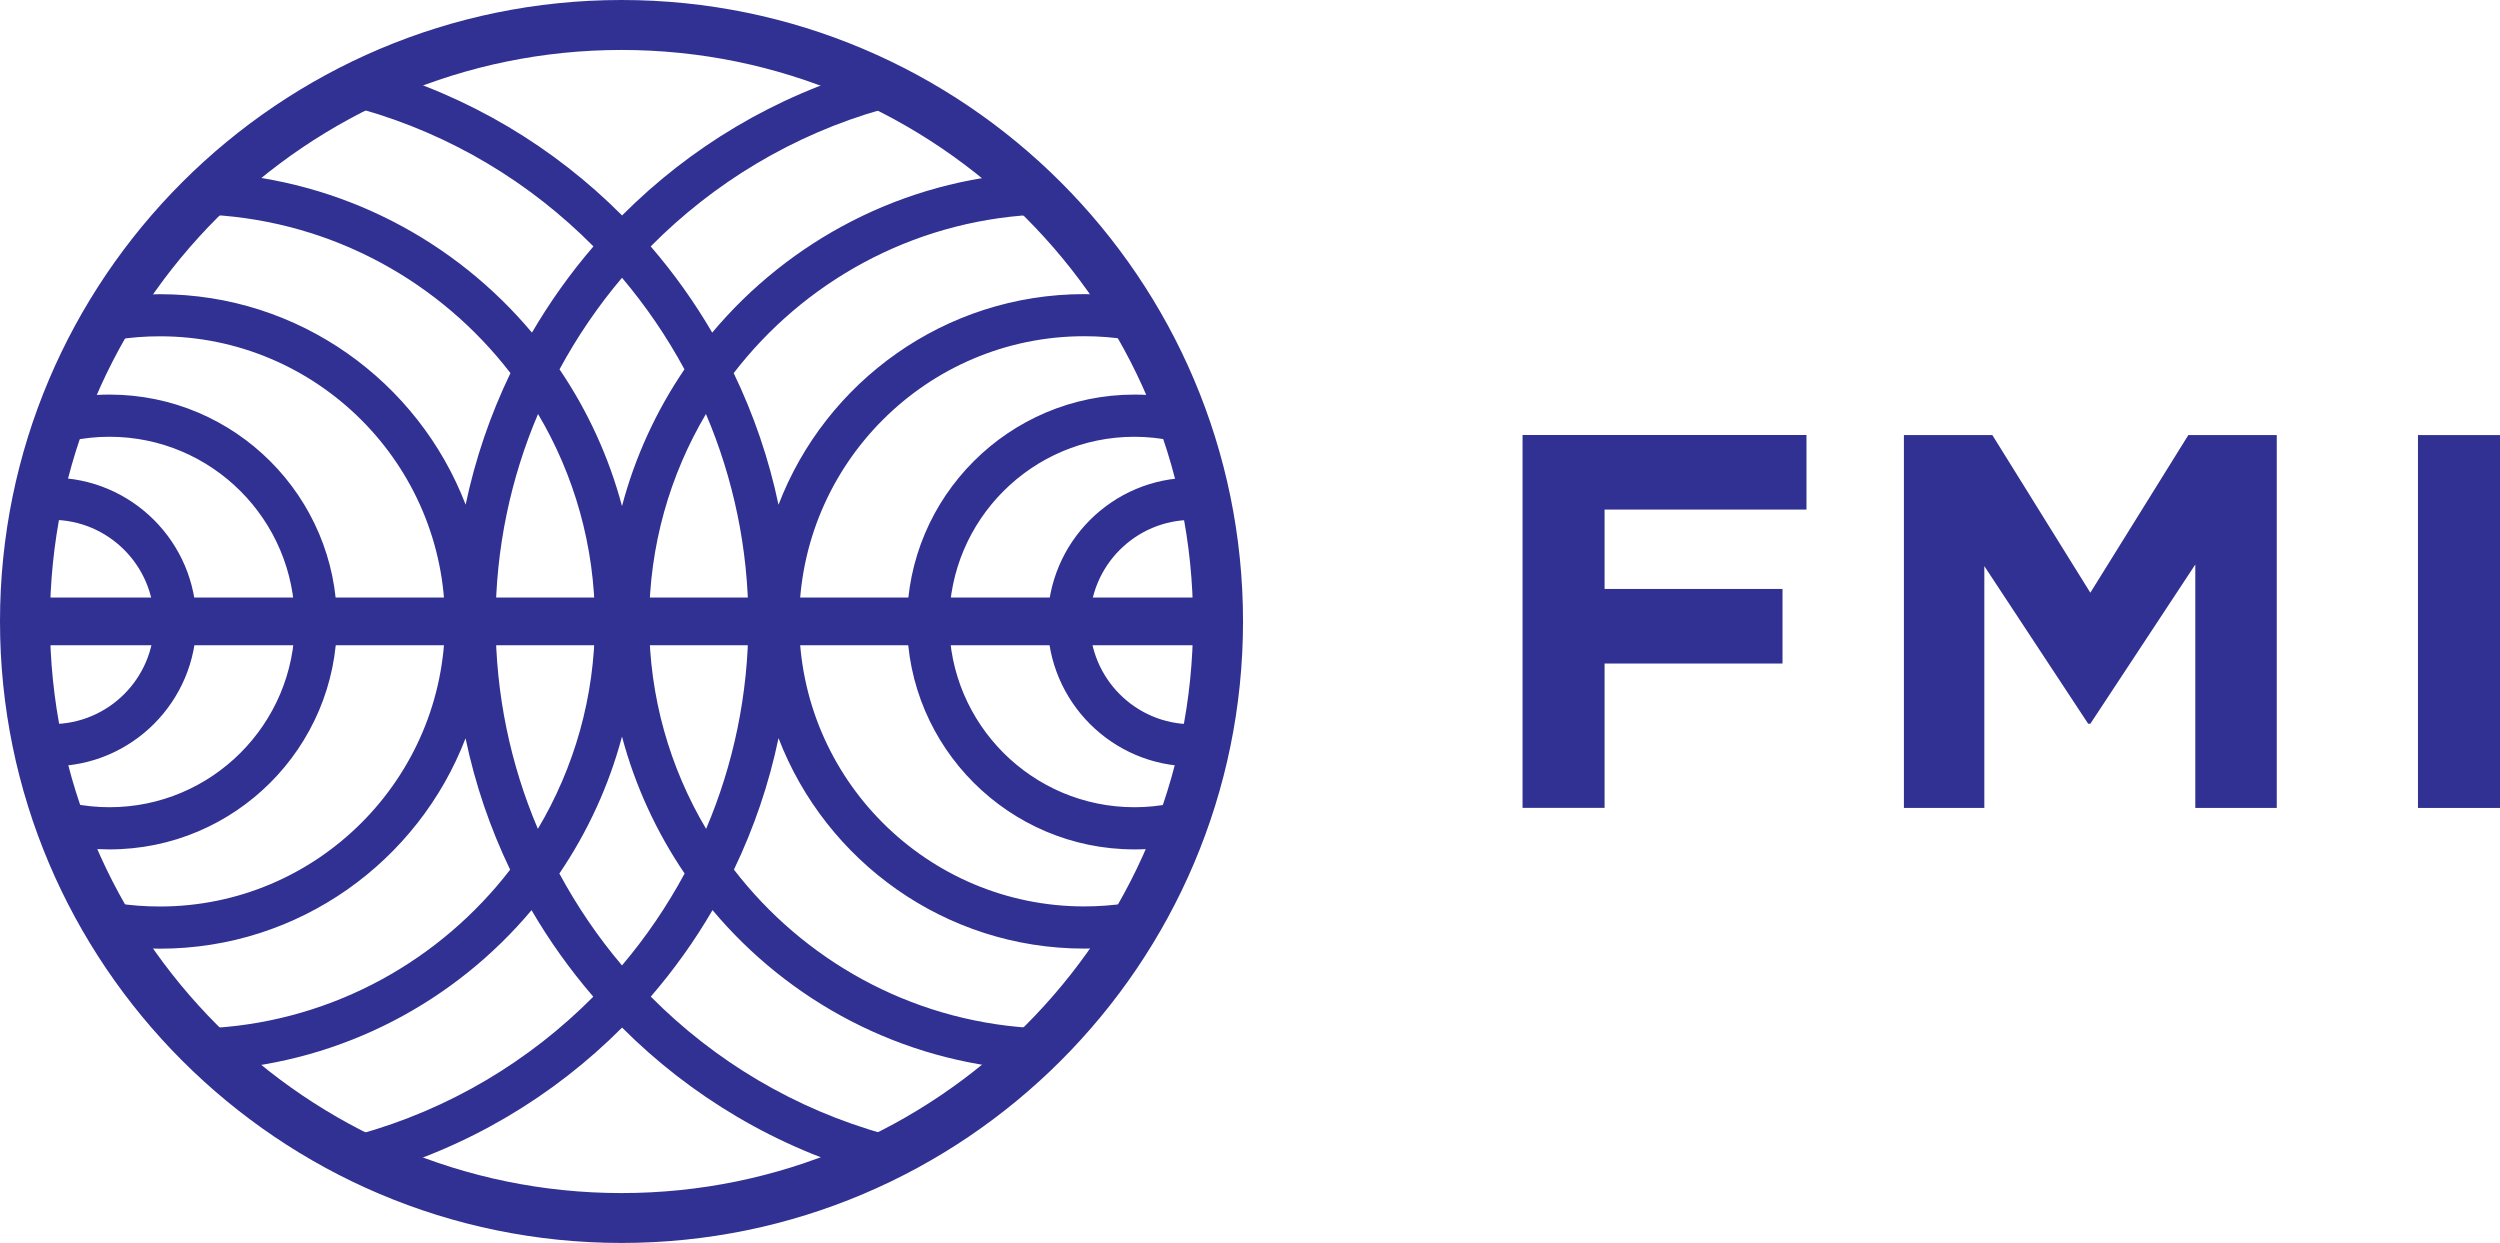
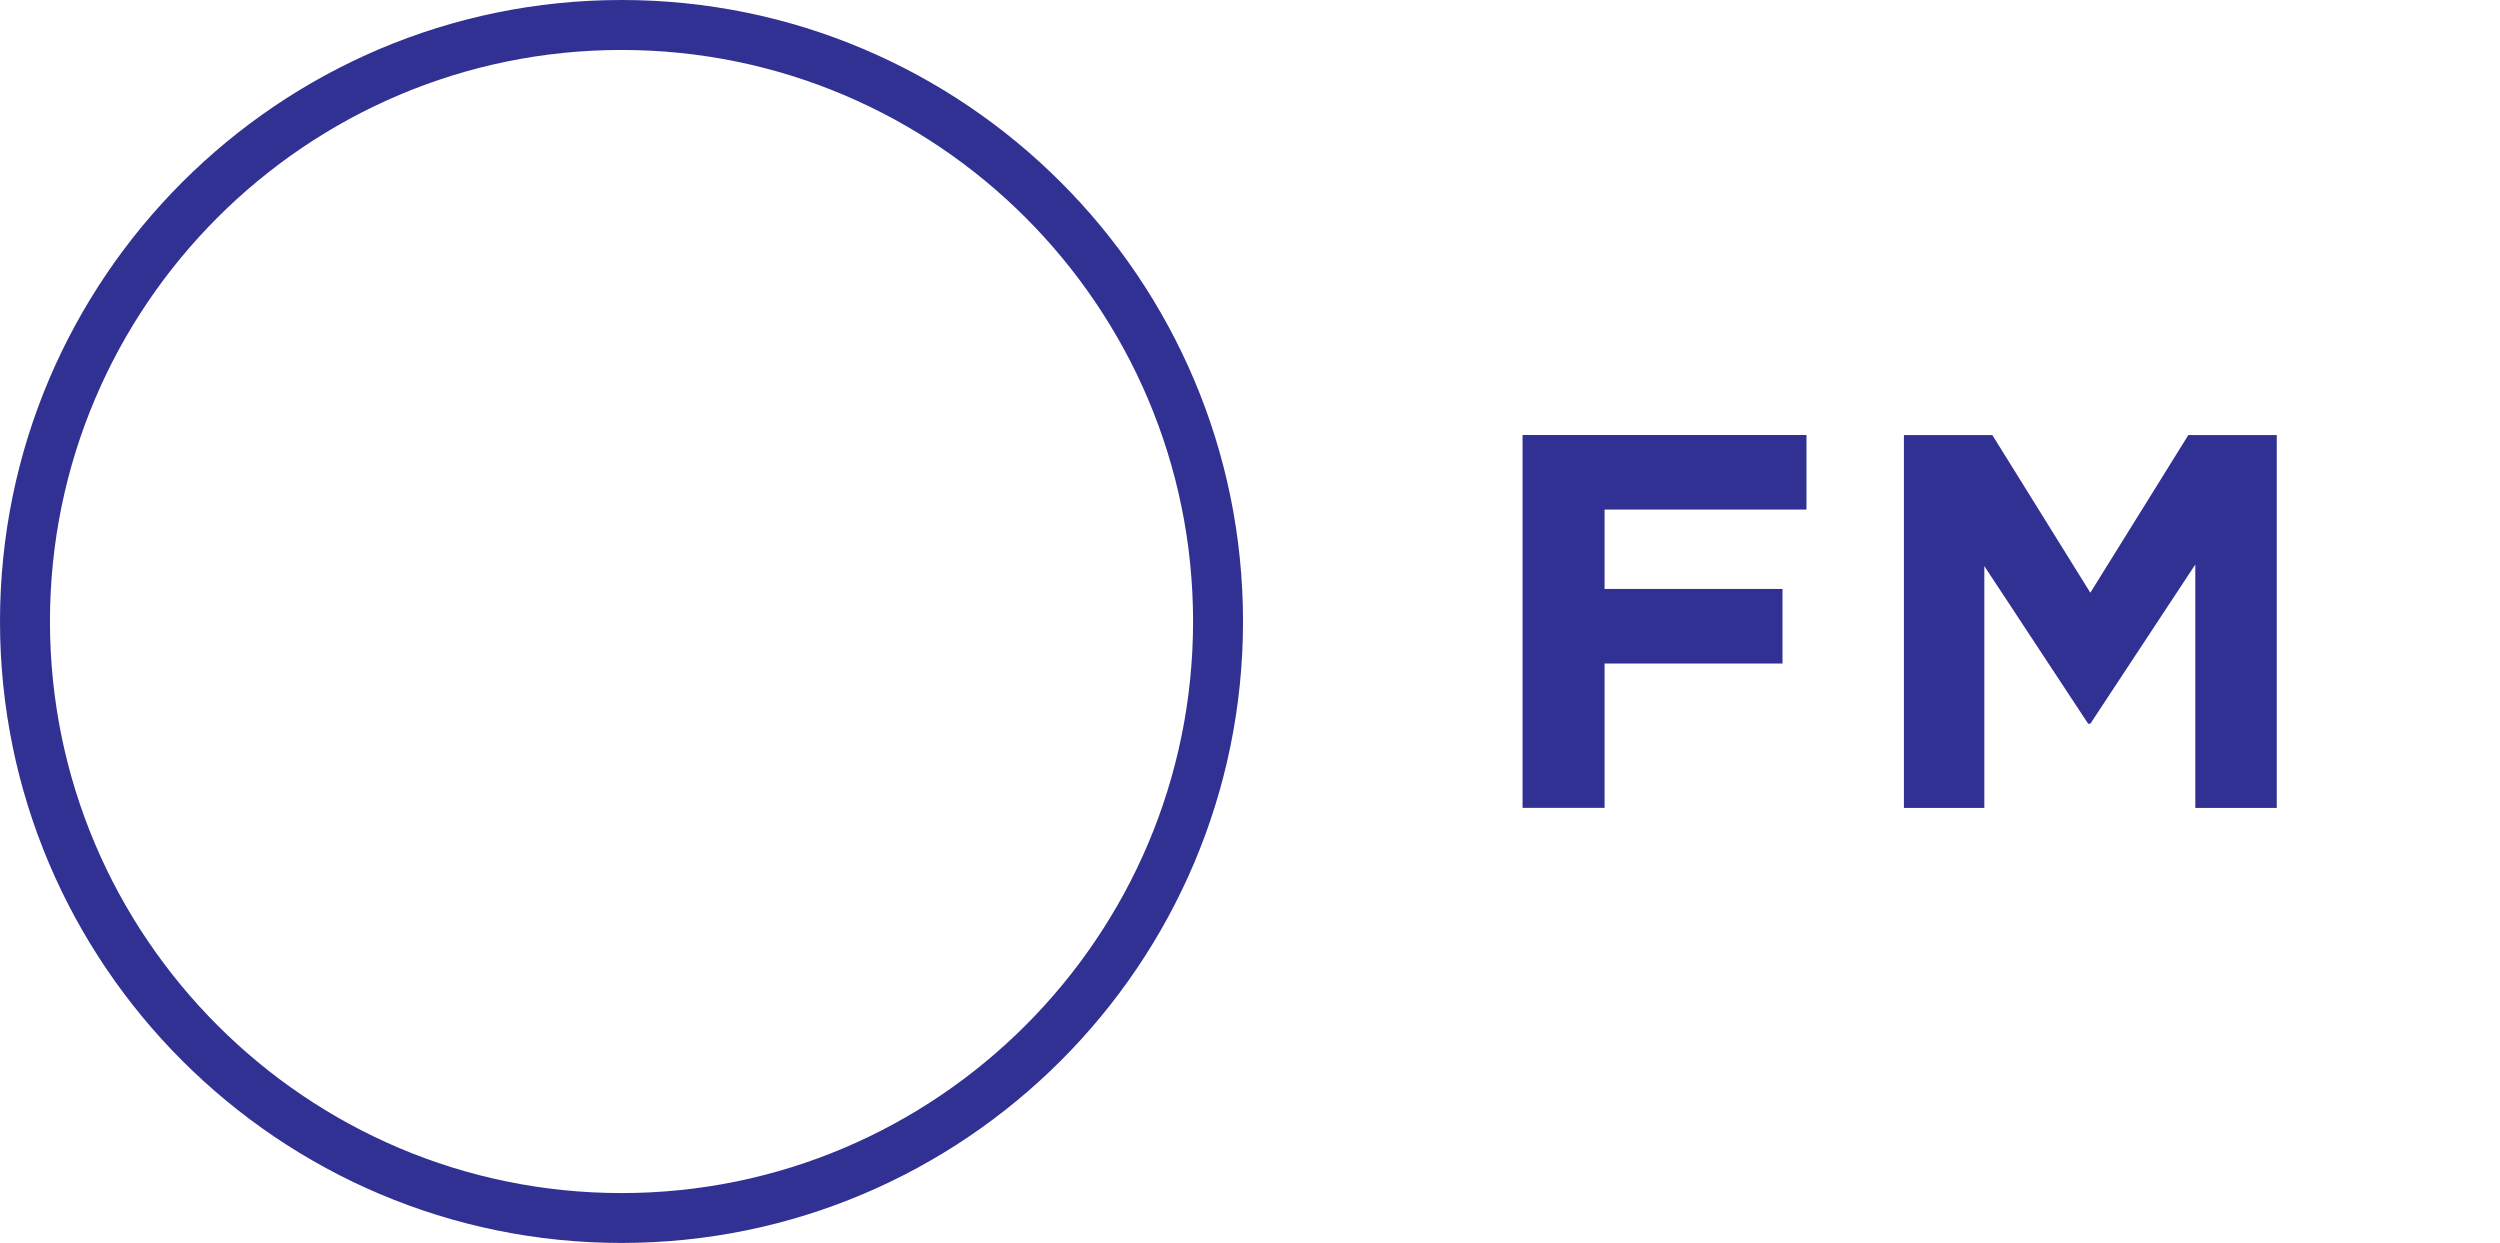
<svg xmlns="http://www.w3.org/2000/svg" id="Capa_1" data-name="Capa 1" viewBox="0 0 311.78 155.01">
  <defs>
    <style>
      .cls-1 {
        fill: #303193;
      }
    </style>
  </defs>
  <g>
    <path class="cls-1" d="M77.51,155.01C34.77,155.01,0,120.24,0,77.5S34.77,0,77.51,0s77.51,34.76,77.51,77.5-34.77,77.51-77.51,77.51ZM77.51,6.23C38.2,6.23,6.23,38.2,6.23,77.5s31.98,71.29,71.28,71.29,71.28-31.98,71.28-71.29S116.81,6.23,77.51,6.23Z" />
-     <path class="cls-1" d="M46.07,146.56l-1.4-5.07c11.37-3.14,21.38-9.18,29.32-17.19-2.89-3.35-5.47-6.96-7.7-10.79-9.52,11.33-23.44,18.89-39.19,19.93l-.34-5.25c15.04-.99,28.23-8.53,36.86-19.73-2.49-5.18-4.37-10.67-5.56-16.39-5.88,15.33-20.75,26.24-38.12,26.24-2.09,0-4.18-.16-6.22-.48l.81-5.19c1.77.28,3.59.41,5.41.41,19.61,0,35.55-15.95,35.55-35.55s-15.95-35.56-35.55-35.56c-1.82,0-3.64.14-5.41.42l-.81-5.19c2.03-.32,4.13-.48,6.22-.48,17.38,0,32.25,10.92,38.13,26.25,1.2-5.72,3.09-11.23,5.59-16.41-8.7-11.3-22.06-18.87-37.3-19.74l.3-5.25c15.97.92,30.08,8.49,39.68,19.94,2.23-3.81,4.79-7.41,7.67-10.75-7.85-7.93-17.72-13.94-28.93-17.11l1.43-5.06c12.02,3.41,22.63,9.83,31.07,18.31,8.45-8.48,19.05-14.91,31.08-18.31l1.43,5.06c-11.21,3.17-21.09,9.18-28.94,17.11,2.88,3.34,5.45,6.94,7.67,10.75,9.6-11.45,23.71-19.02,39.68-19.94l.3,5.25c-15.24.88-28.6,8.44-37.3,19.74,2.5,5.19,4.39,10.7,5.59,16.42,5.87-15.34,20.75-26.27,38.13-26.27,2.09,0,4.18.16,6.22.48l-.81,5.19c-1.77-.28-3.59-.42-5.41-.42-19.6,0-35.55,15.95-35.55,35.56s15.95,35.55,35.55,35.55c1.82,0,3.64-.14,5.41-.41l.81,5.19c-2.03.32-4.13.48-6.22.48-17.38,0-32.25-10.92-38.13-26.25-1.19,5.72-3.07,11.22-5.56,16.4,8.63,11.2,21.82,18.74,36.86,19.73l-.34,5.25c-15.76-1.03-29.68-8.59-39.19-19.93-2.23,3.83-4.81,7.44-7.7,10.79,7.94,8,17.95,14.05,29.32,17.19l-1.4,5.07c-12.2-3.37-22.95-9.84-31.5-18.4-8.54,8.57-19.29,15.03-31.5,18.4ZM69.76,108.94c2.2,4.08,4.82,7.93,7.81,11.46,2.99-3.53,5.61-7.38,7.81-11.46-3.5-5.16-6.17-10.92-7.81-17.08-1.64,6.16-4.31,11.92-7.81,17.08ZM67.1,51.63c-3.42,8.03-5.29,16.8-5.29,25.88s1.86,17.85,5.27,25.86c4.52-7.6,7.11-16.46,7.11-25.86s-2.58-18.28-7.09-25.88ZM88.04,51.63c-4.5,7.6-7.08,16.45-7.08,25.88s2.59,18.26,7.1,25.86c3.41-8.02,5.27-16.78,5.27-25.86s-1.87-17.85-5.29-25.88ZM69.78,46.06c3.49,5.15,6.15,10.9,7.79,17.06,1.63-6.16,4.29-11.91,7.79-17.06-2.2-4.07-4.81-7.9-7.79-11.42-2.98,3.52-5.59,7.35-7.79,11.42ZM141.48,105.93c-15.64,0-28.36-12.72-28.36-28.36s12.72-28.36,28.36-28.36c2.02,0,4.04.21,5.99.64l-1.11,5.14c-1.59-.34-3.23-.52-4.88-.52-12.74,0-23.1,10.36-23.1,23.1s10.36,23.1,23.1,23.1c1.58,0,3.15-.16,4.66-.47l1.06,5.15c-1.85.38-3.78.58-5.72.58ZM13.66,105.93c-1.94,0-3.87-.19-5.71-.58l1.06-5.15c1.5.31,3.06.47,4.65.47,12.74,0,23.1-10.36,23.1-23.1s-10.36-23.1-23.1-23.1c-1.65,0-3.29.17-4.88.52l-1.11-5.14c1.96-.42,3.97-.64,5.99-.64,15.64,0,28.36,12.72,28.36,28.36s-12.72,28.36-28.36,28.36ZM148.65,95.57c-9.92,0-17.99-8.07-17.99-18s8.07-17.99,17.99-17.99c.41,0,.81.02,1.21.04l-.32,5.25c-.29-.02-.59-.03-.89-.03-7.02,0-12.73,5.71-12.73,12.74s5.71,12.74,12.73,12.74h.6s0,5.25,0,5.25h-.6ZM6.49,95.57h-.6v-5.27h.6c7.02,0,12.73-5.71,12.73-12.73s-5.71-12.74-12.73-12.74c-.3,0-.59.01-.89.03l-.32-5.25c.4-.02.8-.04,1.21-.04,9.92,0,17.99,8.07,17.99,17.99s-8.07,18-17.99,18Z" />
-     <rect class="cls-1" x="3.13" y="74.52" width="148.9" height="5.95" />
  </g>
  <g>
    <path class="cls-1" d="M200.11,63.55v9.9h22.19v9.3h-22.19v18h-10.23v-46.5h35.41v9.3h-25.18Z" />
    <path class="cls-1" d="M273.78,100.76v-30.36l-13.09,19.86h-.27l-12.95-19.66v30.16h-10.03v-46.5h11.03l12.22,19.66,12.22-19.66h11.03v46.5h-10.16Z" />
-     <path class="cls-1" d="M301.55,100.76v-46.5h10.23v46.5h-10.23Z" />
  </g>
</svg>